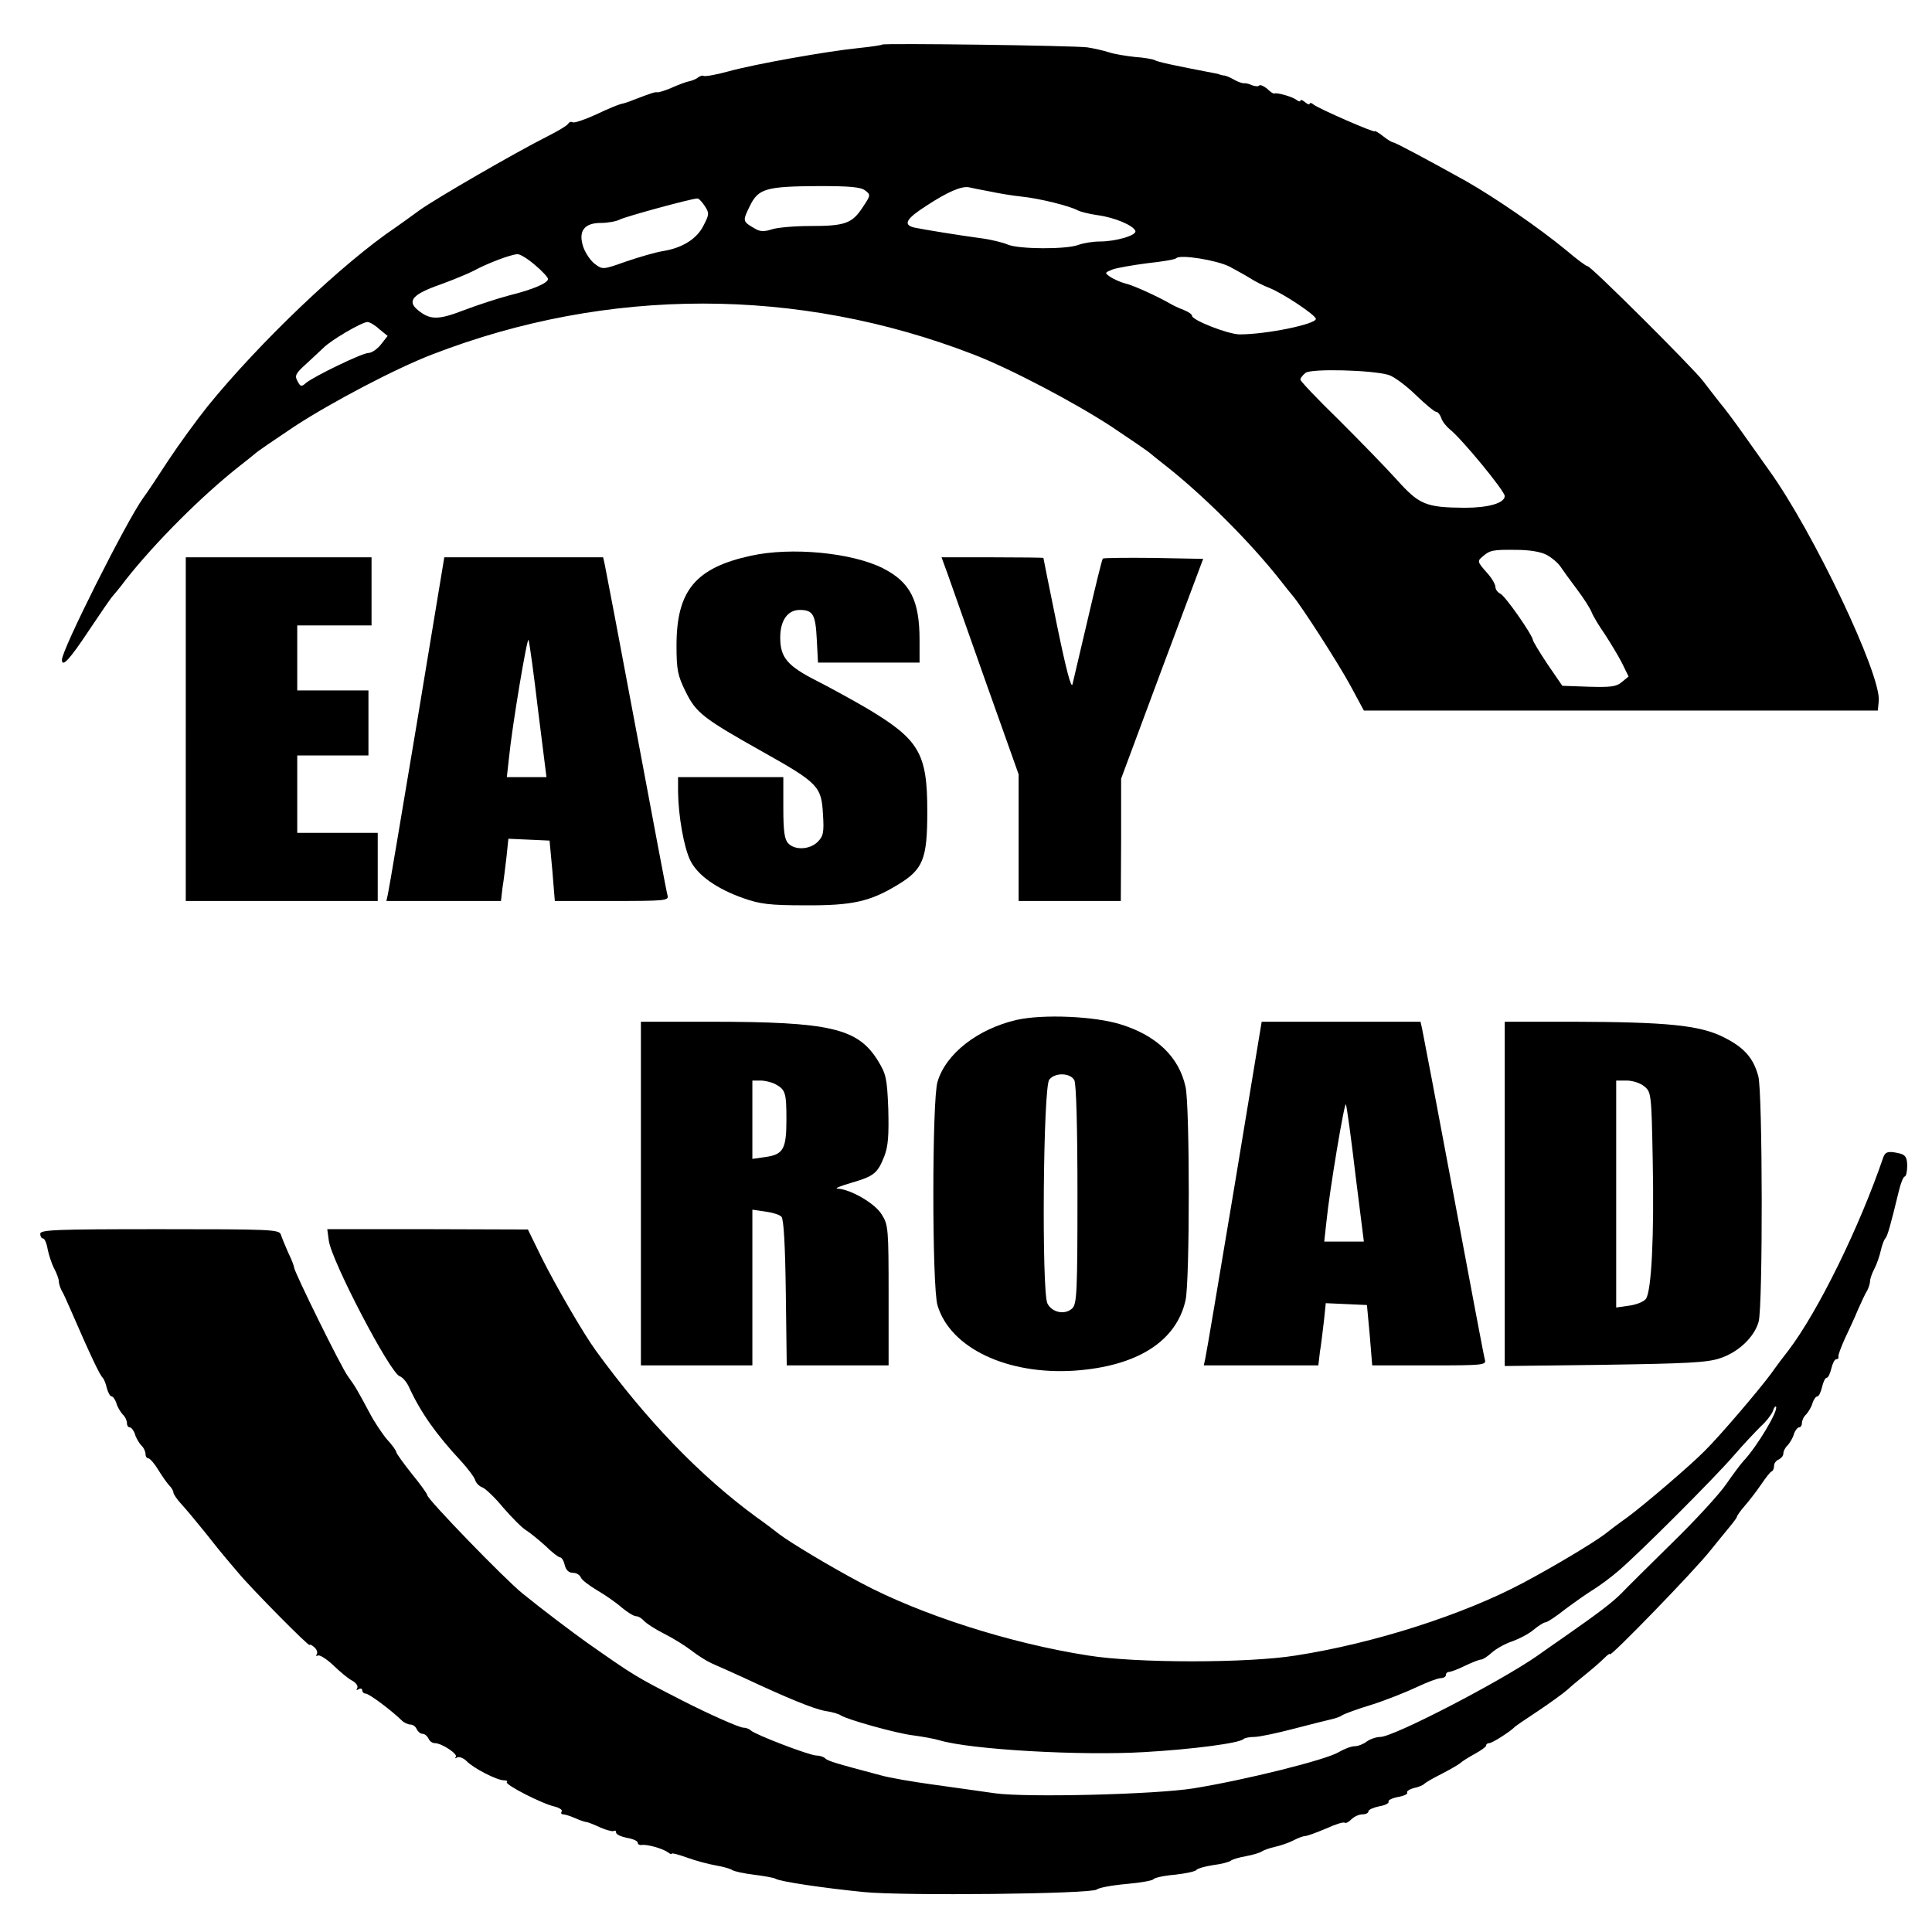
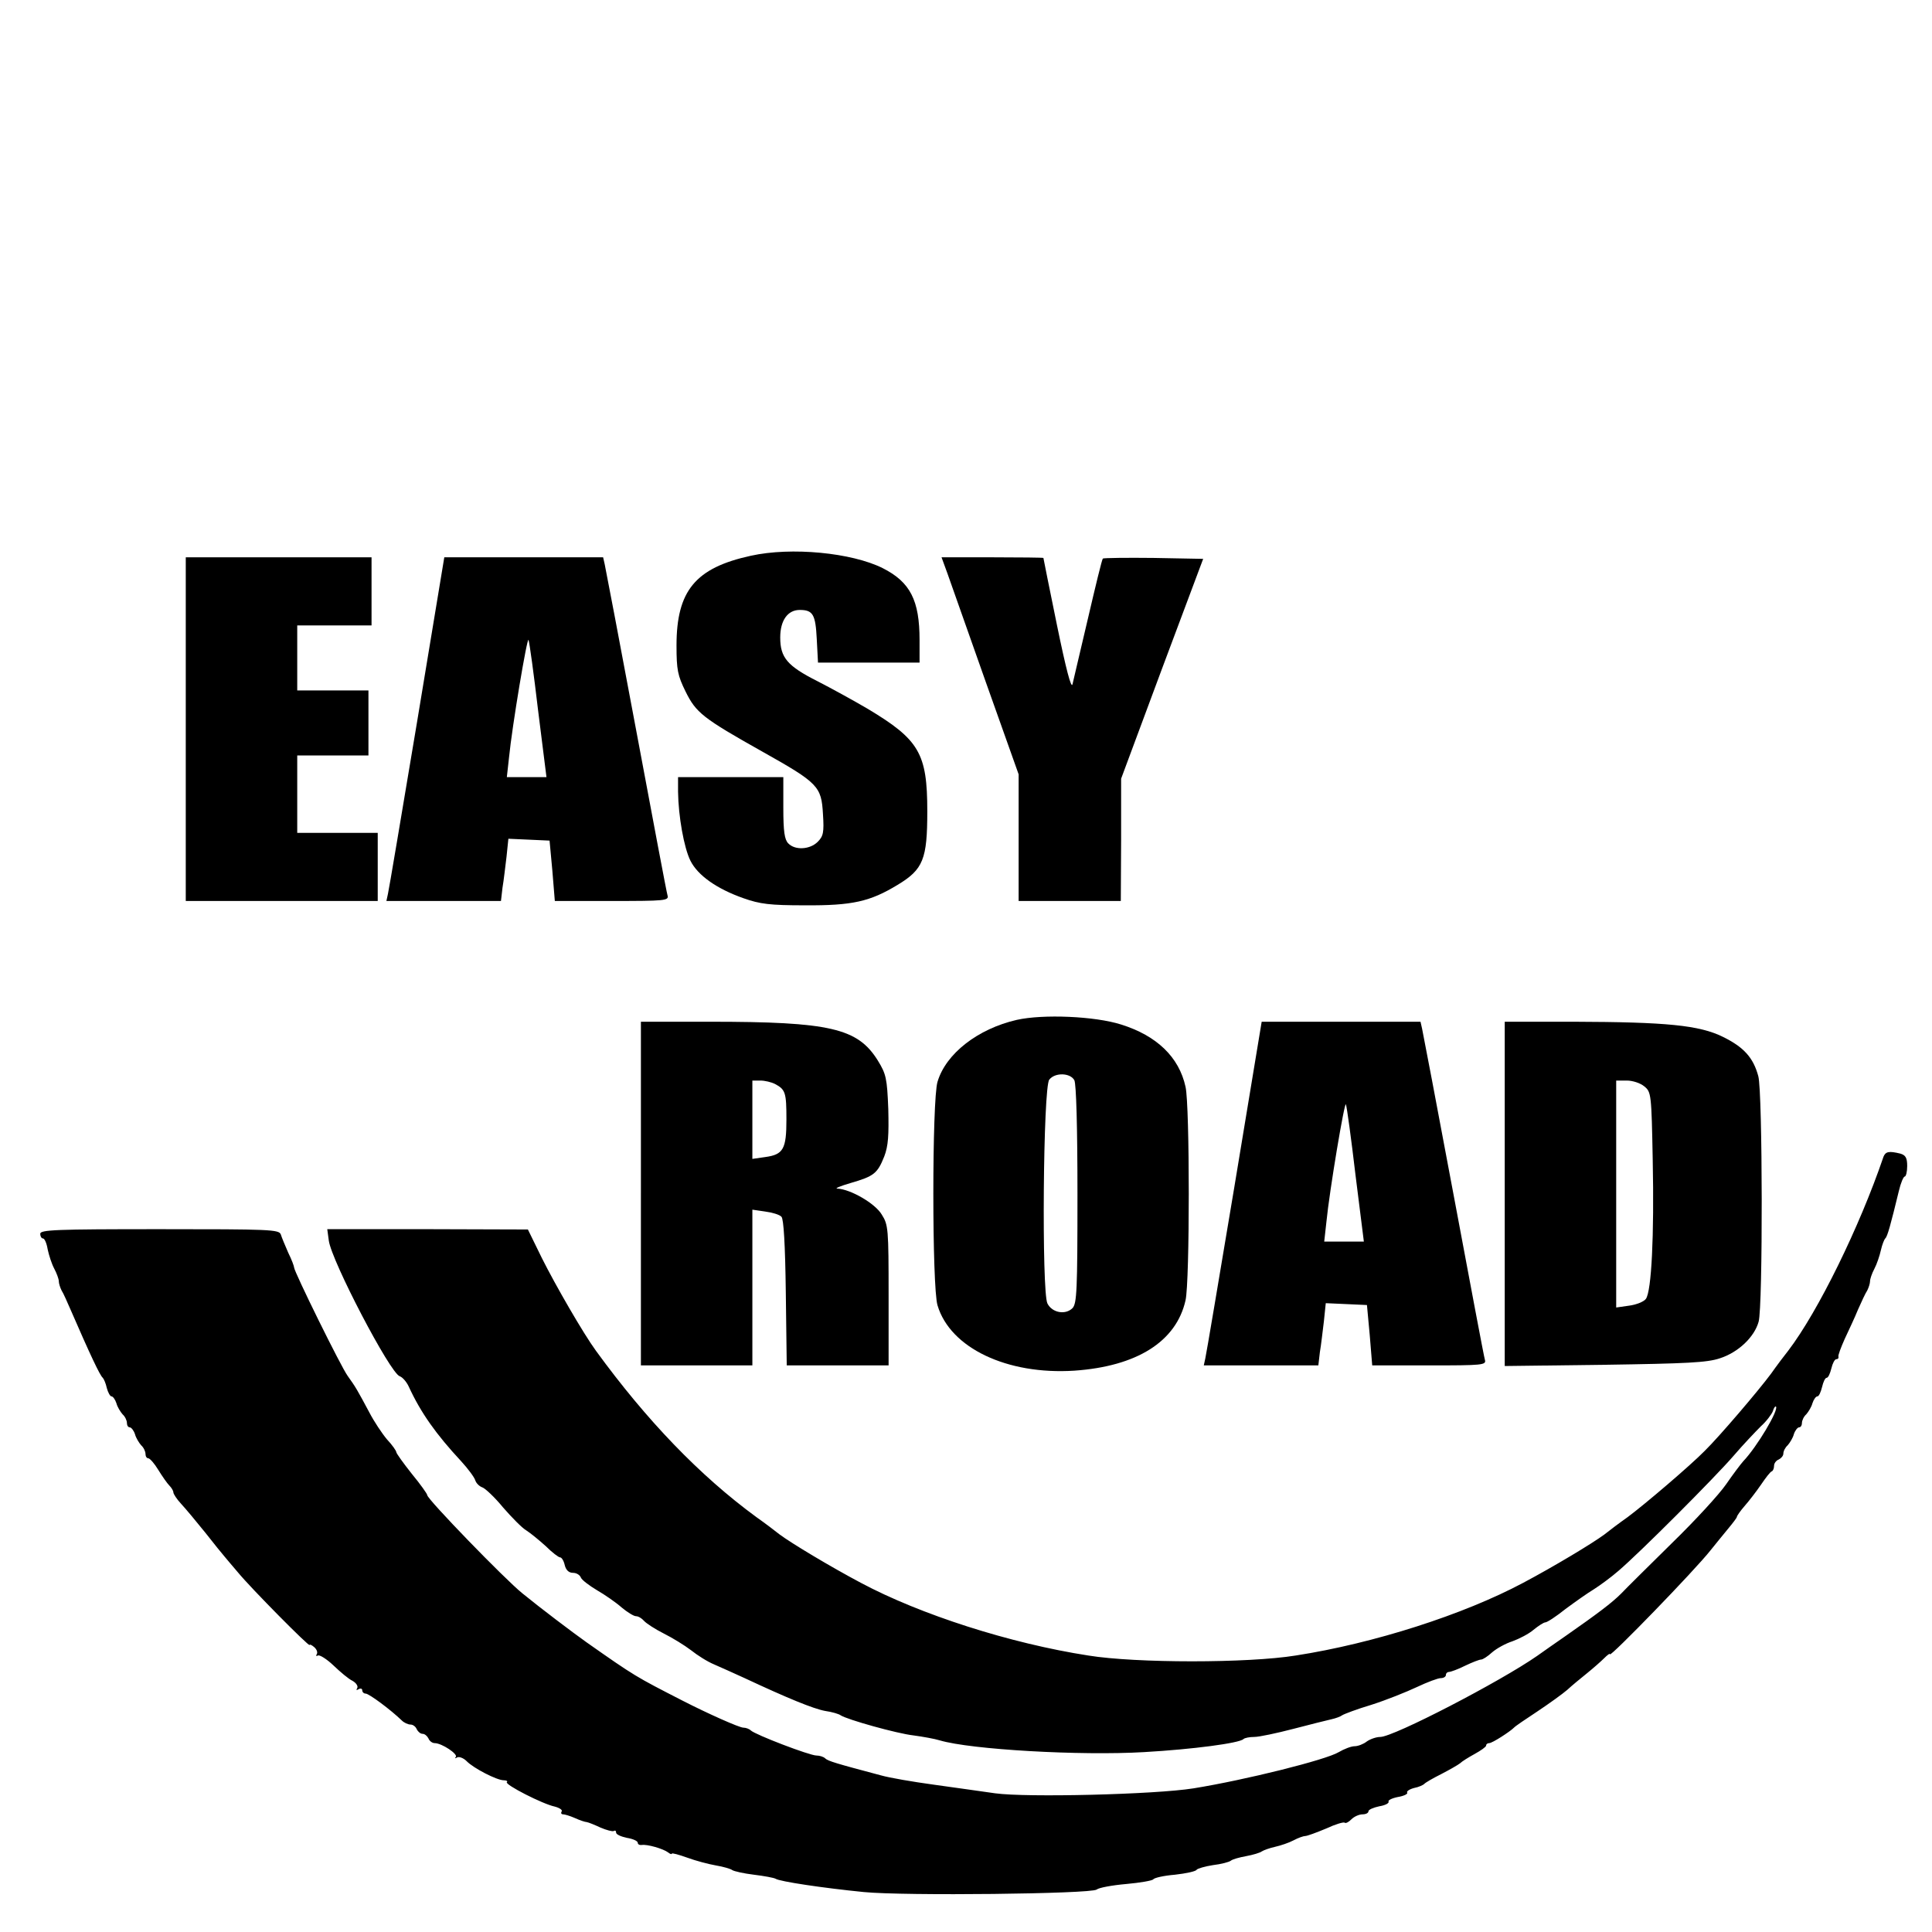
<svg xmlns="http://www.w3.org/2000/svg" version="1.0" width="624pt" height="624pt" viewBox="0 0 624 624" preserveAspectRatio="xMidYMid meet">
  <g transform="translate(0,624) scale(0.1,-0.1)" fill="#000000" stroke="none">
-     <path d="M2849 6096 c-2 -2 -35 -7 -74 -11 -101 -10 -338 -52 -424 -76 -40 -11 -76 -17 -79 -14 -3 2 -10 0 -17 -5 -6 -5 -20 -11 -31 -13 -10 -2 -36 -12 -56 -21 -21 -9 -41 -15 -45 -14 -8 1 -15 -1 -78 -25 -16 -7 -34 -12 -40 -13 -5 -1 -41 -15 -78 -33 -37 -17 -72 -29 -77 -26 -5 3 -12 1 -15 -5 -4 -6 -34 -24 -68 -41 -105 -53 -359 -200 -412 -238 -27 -20 -61 -44 -75 -54 -173 -116 -443 -374 -610 -580 -35 -44 -92 -122 -127 -175 -35 -54 -71 -108 -81 -121 -54 -75 -262 -489 -262 -522 0 -26 25 1 86 93 38 57 73 108 79 114 5 6 24 28 40 50 96 122 247 273 369 369 22 17 44 35 50 40 6 6 63 45 126 87 119 78 330 189 448 234 565 218 1179 218 1744 0 118 -45 329 -156 448 -234 63 -42 120 -81 126 -87 6 -5 28 -23 50 -40 122 -96 273 -247 369 -369 17 -22 35 -44 40 -50 25 -28 150 -222 188 -293 l42 -78 830 0 830 0 3 31 c8 85 -212 548 -355 746 -26 37 -66 93 -88 124 -22 31 -53 73 -70 93 -16 21 -41 52 -55 71 -33 43 -361 370 -372 370 -5 0 -37 24 -71 53 -85 70 -227 168 -322 222 -122 68 -229 125 -235 125 -4 0 -19 9 -34 21 -14 11 -26 18 -26 15 0 -6 -181 73 -197 86 -7 6 -13 7 -13 3 0 -4 -7 -2 -15 5 -8 7 -15 9 -15 5 0 -4 -6 -3 -12 2 -14 11 -65 25 -72 21 -2 -2 -13 5 -23 15 -11 9 -22 14 -26 11 -3 -4 -14 -3 -24 1 -10 5 -22 7 -26 6 -4 0 -18 4 -30 11 -12 7 -26 13 -32 14 -5 0 -12 2 -15 3 -3 2 -14 4 -25 6 -120 23 -177 35 -186 41 -6 3 -34 8 -63 10 -28 3 -66 9 -84 15 -19 6 -50 13 -70 16 -47 6 -657 14 -663 9z m-55 -471 c19 -14 18 -16 -8 -55 -34 -52 -57 -60 -170 -60 -51 0 -107 -5 -124 -11 -21 -7 -36 -7 -49 0 -46 26 -45 26 -22 74 28 58 51 65 224 66 99 0 135 -3 149 -14z m401 -3 c28 -6 75 -14 105 -17 58 -6 154 -30 180 -44 9 -5 38 -12 65 -16 54 -7 116 -33 122 -51 5 -14 -63 -34 -115 -34 -22 0 -53 -5 -69 -11 -40 -15 -192 -14 -228 1 -16 7 -57 17 -90 21 -67 9 -178 27 -212 34 -38 9 -26 29 40 71 67 44 113 64 137 59 8 -2 38 -8 65 -13z m-919 -47 c15 -23 15 -27 -3 -62 -21 -44 -69 -74 -132 -84 -25 -4 -79 -20 -120 -34 -73 -26 -75 -26 -99 -8 -14 10 -31 35 -38 55 -17 51 2 78 57 78 22 0 50 5 61 11 17 9 224 66 250 68 4 1 15 -10 24 -24z m-548 -191 c23 -19 42 -40 42 -45 0 -13 -48 -34 -125 -53 -38 -10 -105 -32 -147 -48 -83 -32 -109 -32 -149 1 -35 29 -16 51 73 82 41 15 90 35 109 45 42 23 118 52 140 53 8 1 34 -15 57 -35z m2243 -5 c24 -13 55 -30 69 -39 14 -9 41 -23 60 -30 45 -18 150 -88 150 -100 0 -17 -159 -50 -246 -50 -37 0 -154 46 -154 60 0 5 -12 13 -27 19 -16 6 -35 15 -43 20 -40 23 -118 59 -144 65 -16 4 -38 14 -49 21 -20 14 -20 14 7 25 15 5 66 14 113 20 47 5 89 12 92 16 12 13 130 -6 172 -27z m-2746 -202 l27 -22 -22 -28 c-12 -15 -30 -27 -40 -27 -20 0 -175 -75 -202 -97 -14 -13 -18 -12 -27 6 -10 17 -6 25 25 53 20 18 46 43 58 54 24 25 125 84 143 84 7 0 24 -10 38 -23z m3260 -148 c17 -5 56 -34 87 -64 31 -30 61 -55 66 -55 6 0 13 -9 17 -20 3 -11 16 -27 28 -37 39 -31 177 -199 177 -215 0 -23 -53 -38 -129 -38 -127 1 -147 10 -220 91 -36 40 -121 127 -188 194 -68 66 -123 124 -123 129 0 5 8 15 17 22 20 14 215 9 268 -7z m510 -581 c17 -9 37 -26 45 -38 8 -12 32 -45 53 -73 22 -29 43 -62 48 -75 5 -13 24 -44 42 -70 17 -26 42 -67 55 -92 l22 -45 -22 -18 c-17 -15 -36 -17 -107 -15 l-85 3 -48 70 c-26 39 -47 74 -47 78 -2 17 -91 145 -106 150 -8 4 -15 13 -15 21 0 9 -13 31 -30 49 -28 32 -29 35 -12 49 24 21 33 23 110 22 41 0 78 -6 97 -16z" />
    <path d="M2425 4445 c-179 -39 -240 -113 -240 -290 0 -79 4 -97 29 -148 34 -69 55 -86 249 -195 180 -101 190 -112 195 -201 4 -60 1 -72 -17 -90 -25 -25 -73 -28 -95 -5 -12 12 -16 38 -16 115 l0 99 -170 0 -170 0 0 -47 c1 -79 19 -181 40 -223 24 -48 86 -91 171 -121 54 -19 85 -23 199 -23 153 -1 210 12 299 66 83 50 96 83 96 238 0 187 -26 231 -193 331 -46 27 -119 67 -162 89 -97 49 -120 76 -120 141 0 55 24 89 63 89 43 0 51 -15 55 -94 l4 -76 164 0 164 0 0 73 c0 128 -30 187 -119 232 -100 50 -295 69 -426 40z" />
    <path d="M600 3885 l0 -555 310 0 310 0 0 110 0 110 -130 0 -130 0 0 125 0 125 115 0 115 0 0 105 0 105 -115 0 -115 0 0 105 0 105 120 0 120 0 0 110 0 110 -300 0 -300 0 0 -555z" />
    <path d="M1347 3908 c-49 -293 -91 -543 -94 -555 l-5 -23 185 0 185 0 5 43 c4 23 9 68 13 100 l6 58 67 -3 66 -3 9 -97 8 -98 185 0 c171 0 184 1 179 18 -3 9 -48 249 -101 532 -53 283 -99 525 -102 538 l-5 22 -257 0 -256 0 -88 -532z m391 37 l27 -215 -64 0 -64 0 7 63 c10 102 59 393 63 380 3 -7 17 -109 31 -228z" />
    <path d="M3060 4388 c10 -29 66 -187 124 -351 l106 -298 0 -205 0 -204 165 0 165 0 1 198 0 197 132 355 133 355 -160 3 c-87 1 -161 0 -164 -2 -3 -3 -24 -90 -48 -193 -24 -103 -47 -199 -50 -213 -4 -16 -21 49 -50 190 -24 118 -44 216 -44 218 0 1 -74 2 -164 2 l-165 0 19 -52z" />
    <path d="M3284 2946 c-126 -29 -229 -109 -256 -200 -18 -58 -18 -664 0 -722 41 -138 225 -225 442 -211 202 14 329 94 359 227 14 59 14 631 0 690 -21 96 -93 165 -208 201 -85 27 -252 34 -337 15z m186 -195 c6 -13 10 -148 10 -370 0 -309 -2 -351 -16 -366 -23 -23 -66 -15 -81 15 -19 37 -14 700 6 723 19 24 68 22 81 -2z" />
    <path d="M2070 2385 l0 -555 180 0 180 0 0 251 0 252 41 -6 c23 -3 47 -10 53 -17 7 -7 12 -88 14 -245 l3 -235 165 0 164 0 0 226 c0 215 -1 228 -22 261 -21 36 -101 82 -143 84 -11 0 8 8 42 18 76 22 87 31 109 86 13 34 15 68 13 153 -4 100 -7 113 -34 157 -65 104 -153 125 -542 125 l-223 0 0 -555z m433 354 c34 -18 37 -28 37 -115 0 -95 -10 -113 -68 -121 l-42 -6 0 127 0 126 26 0 c14 0 35 -5 47 -11z" />
    <path d="M3987 2408 c-49 -293 -91 -543 -94 -555 l-5 -23 185 0 185 0 5 43 c4 23 9 68 13 100 l6 58 67 -3 66 -3 9 -97 8 -98 185 0 c171 0 184 1 179 18 -3 9 -48 249 -101 532 -53 283 -99 525 -102 538 l-5 22 -257 0 -256 0 -88 -532z m391 37 l27 -215 -64 0 -64 0 7 63 c10 102 59 393 63 380 3 -7 17 -109 31 -228z" />
    <path d="M4860 2384 l0 -556 323 4 c264 4 331 7 372 21 59 19 111 68 125 118 14 48 13 743 -1 793 -16 60 -47 94 -114 127 -77 38 -183 48 -482 49 l-223 0 0 -556z m451 347 c22 -18 23 -24 27 -238 5 -245 -4 -423 -22 -448 -6 -9 -31 -19 -54 -22 l-42 -6 0 367 0 366 34 0 c19 0 44 -8 57 -19z" />
    <path d="M6083 2503 c-77 -226 -211 -499 -307 -625 -12 -15 -37 -48 -56 -75 -40 -54 -167 -203 -214 -249 -46 -47 -195 -174 -249 -214 -27 -19 -60 -44 -75 -56 -39 -29 -164 -104 -262 -156 -193 -103 -483 -196 -735 -235 -154 -25 -516 -25 -670 0 -252 39 -542 132 -735 235 -98 52 -223 127 -262 156 -15 12 -48 37 -75 56 -183 134 -355 313 -518 537 -41 56 -131 212 -175 300 l-45 92 -324 1 -324 0 5 -37 c9 -66 198 -428 229 -438 9 -3 22 -18 29 -33 39 -85 89 -155 169 -241 22 -24 43 -52 46 -62 3 -10 14 -20 23 -23 9 -3 40 -32 67 -65 28 -32 61 -66 75 -74 14 -9 42 -32 63 -51 20 -20 41 -36 46 -36 5 0 12 -11 15 -25 4 -16 13 -25 27 -25 11 0 22 -7 25 -15 3 -8 27 -26 52 -41 26 -15 62 -40 80 -56 18 -15 39 -28 46 -28 8 0 19 -7 26 -15 7 -8 36 -27 64 -41 28 -14 67 -38 88 -54 20 -16 53 -37 75 -46 21 -9 65 -29 98 -44 139 -65 222 -99 260 -106 22 -3 45 -10 50 -14 21 -14 182 -59 235 -65 30 -4 69 -11 85 -16 101 -30 455 -50 660 -38 158 9 308 29 321 42 4 4 20 7 35 7 16 0 72 12 126 26 54 14 109 28 123 31 14 3 30 9 35 13 6 4 48 20 95 34 47 15 112 41 146 57 34 16 68 29 78 29 9 0 16 5 16 10 0 6 5 10 10 10 6 0 30 9 52 20 23 11 46 20 52 20 5 0 21 10 35 23 15 13 44 29 66 36 22 8 53 24 68 37 16 13 33 24 38 24 6 0 35 19 65 43 31 23 72 52 92 64 19 12 56 39 80 60 68 58 310 300 372 372 30 35 70 77 87 94 18 16 35 39 39 49 3 11 8 17 10 15 10 -10 -61 -130 -106 -177 -8 -9 -33 -42 -55 -74 -22 -32 -100 -117 -174 -189 -74 -73 -148 -146 -165 -164 -30 -30 -75 -64 -181 -138 -27 -19 -68 -47 -90 -63 -119 -83 -464 -262 -507 -262 -13 0 -33 -7 -44 -15 -10 -8 -28 -15 -39 -15 -11 0 -34 -9 -51 -19 -41 -25 -302 -90 -469 -117 -125 -20 -540 -30 -641 -16 -43 6 -133 19 -199 28 -66 9 -142 22 -170 30 -143 38 -171 46 -180 55 -5 5 -18 9 -28 9 -22 0 -197 67 -212 81 -5 5 -16 9 -24 9 -13 0 -114 45 -196 87 -152 78 -153 78 -311 189 -45 32 -147 109 -207 158 -57 46 -307 304 -307 317 0 4 -22 35 -50 69 -27 34 -50 66 -50 70 0 4 -13 23 -30 41 -16 19 -42 58 -57 87 -38 71 -44 82 -70 118 -22 30 -173 337 -173 350 0 4 -8 26 -19 48 -10 23 -21 49 -24 59 -6 16 -34 17 -392 17 -336 0 -385 -2 -385 -15 0 -8 4 -15 9 -15 5 0 12 -16 15 -35 4 -19 13 -47 21 -62 8 -15 15 -34 15 -41 0 -7 4 -20 9 -30 6 -9 18 -37 29 -62 63 -145 95 -213 104 -220 3 -3 10 -18 13 -33 4 -15 11 -27 15 -27 5 0 12 -10 16 -22 3 -12 13 -28 20 -36 8 -7 14 -20 14 -28 0 -8 4 -14 9 -14 5 0 13 -10 17 -22 3 -12 13 -28 20 -36 8 -7 14 -20 14 -28 0 -8 4 -14 9 -14 5 0 20 -17 32 -37 13 -21 29 -44 36 -51 7 -7 13 -17 13 -22 0 -5 11 -22 25 -37 14 -15 49 -57 78 -93 28 -36 56 -70 62 -77 5 -6 25 -30 44 -52 41 -50 231 -242 231 -234 0 3 7 0 15 -7 8 -7 12 -17 8 -23 -3 -5 -2 -7 4 -4 5 3 28 -11 50 -32 22 -21 49 -44 62 -50 12 -7 18 -17 15 -23 -4 -7 -3 -8 4 -4 7 4 12 2 12 -3 0 -6 5 -11 11 -11 11 0 82 -53 117 -87 7 -7 20 -13 28 -13 8 0 17 -7 20 -15 4 -8 12 -15 19 -15 7 0 15 -7 19 -15 3 -8 12 -15 20 -15 23 0 77 -36 68 -45 -4 -5 -2 -5 5 -1 6 3 20 -2 30 -12 22 -23 98 -62 120 -62 9 0 14 -3 10 -6 -7 -8 116 -71 155 -79 15 -4 26 -11 22 -16 -3 -5 -1 -9 5 -9 5 0 22 -5 38 -12 15 -7 33 -13 38 -13 6 -1 26 -9 45 -18 19 -8 38 -13 42 -11 5 3 8 1 8 -5 0 -6 16 -13 35 -17 19 -3 35 -10 35 -16 0 -5 6 -8 13 -7 17 3 69 -12 85 -24 6 -5 12 -7 12 -4 0 3 22 -3 50 -13 27 -10 69 -21 92 -25 24 -4 48 -11 53 -15 6 -4 37 -11 70 -15 33 -4 65 -10 70 -13 13 -9 154 -30 285 -43 132 -13 734 -6 752 8 7 6 50 14 96 18 45 4 84 11 87 15 3 5 34 12 70 15 36 4 68 11 70 16 3 4 27 11 53 15 26 3 52 10 57 14 6 5 28 11 50 15 22 4 45 11 50 15 6 4 25 11 43 15 18 4 45 13 60 21 15 8 32 14 38 14 6 0 36 11 67 24 30 14 57 22 60 19 4 -3 13 2 22 11 9 9 25 16 36 16 10 0 19 4 19 10 0 5 16 12 35 16 19 3 32 10 30 15 -3 4 10 11 30 15 19 3 33 10 30 14 -3 4 7 11 22 15 16 3 30 10 33 13 3 4 27 18 55 32 27 14 55 30 61 35 6 6 27 19 47 30 20 11 37 23 37 27 0 5 5 8 10 8 10 0 67 37 80 50 3 4 37 27 75 52 39 26 82 57 97 70 14 13 43 37 63 53 21 17 46 39 56 49 11 11 19 17 19 13 0 -11 274 271 325 336 17 21 42 52 57 70 15 18 28 35 28 38 0 3 11 19 25 35 14 16 38 47 53 69 15 22 30 42 35 43 4 2 7 10 7 18 0 8 7 17 15 20 8 4 15 12 15 19 0 8 6 20 14 27 7 8 17 24 20 36 4 12 12 22 17 22 5 0 9 6 9 14 0 8 6 21 14 28 7 8 17 24 20 36 4 12 11 22 16 22 5 0 11 14 15 30 4 17 10 30 15 30 5 0 11 14 15 30 4 17 11 30 16 30 5 0 8 3 7 8 -2 4 8 30 20 57 13 28 33 70 43 95 11 25 24 53 30 62 5 10 9 23 9 30 0 7 6 25 14 40 8 15 17 42 21 60 4 18 11 35 14 38 7 5 18 46 44 153 6 26 15 47 19 47 4 0 8 15 8 34 0 26 -5 35 -22 40 -37 9 -48 7 -55 -11z" />
  </g>
</svg>